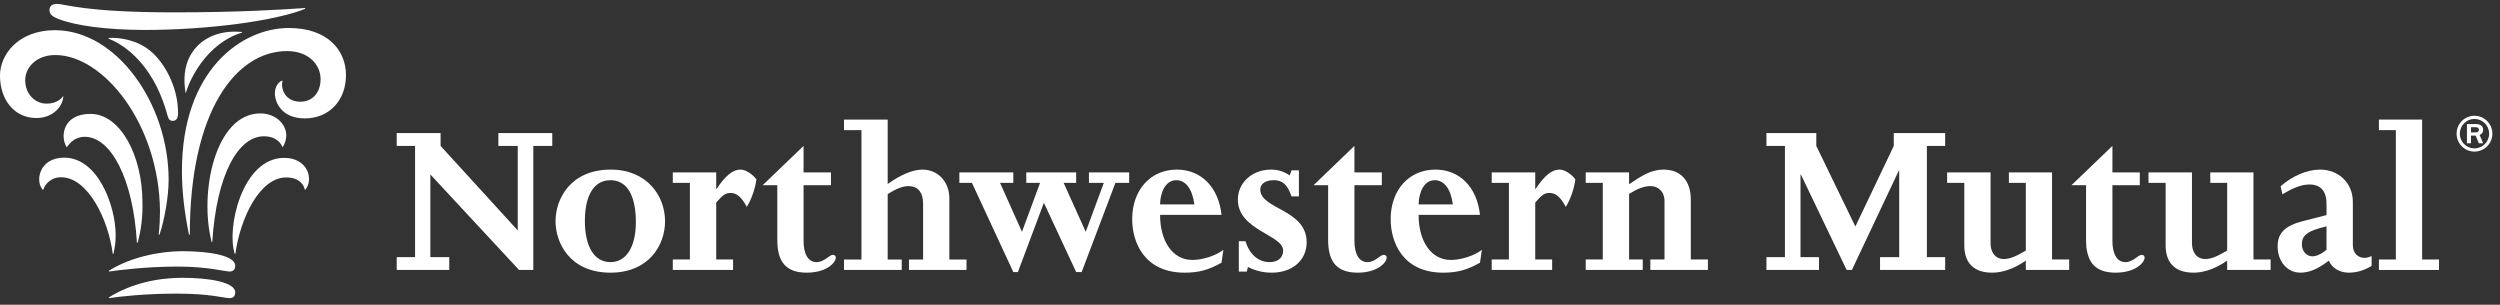
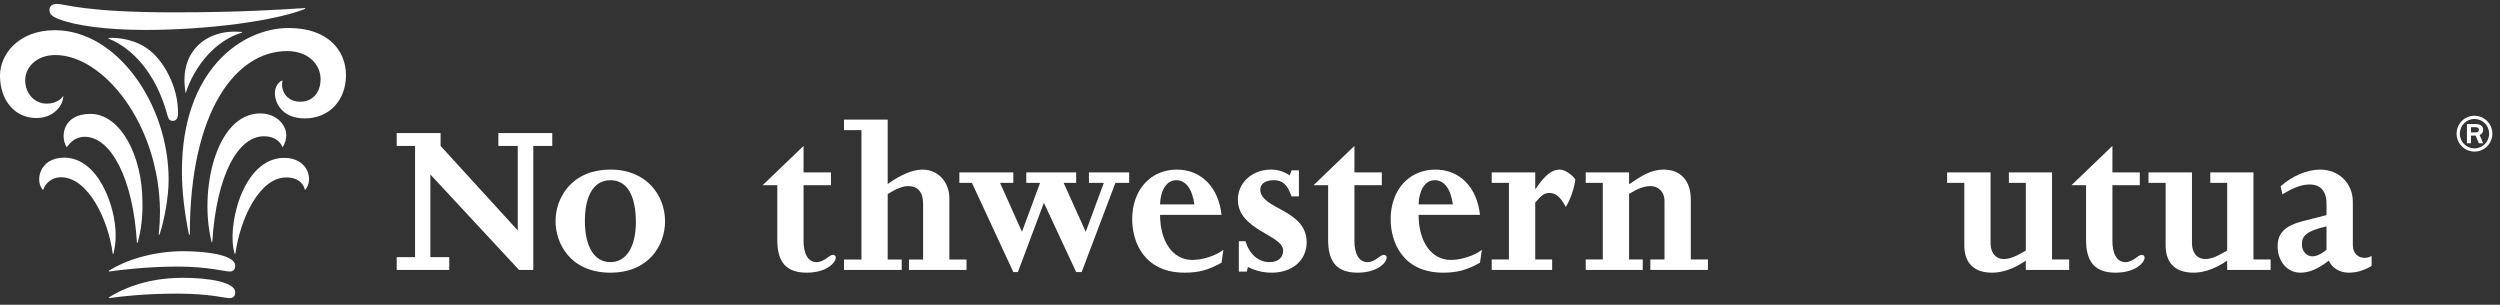
<svg xmlns="http://www.w3.org/2000/svg" width="402" height="49" viewBox="0 0 402 49" fill="none">
  <rect x="0" y="0" width="402" height="49" fill="#333333" stroke="none" />
  <g clip-path="url(#clip0_3898_14674)">
    <path fill-rule="evenodd" clip-rule="evenodd" d="M66.742 23.463H63.791V21.392H70.845V23.463L83.254 37.053V23.463H80.137V21.392H88.804V23.463H85.756V43.409H83.461L69.202 28.055V41.35H72.24V43.409H63.791V41.35H66.742V23.463Z" fill="white" />
    <path fill-rule="evenodd" clip-rule="evenodd" d="M89.33 35.575C89.33 39.003 91.596 43.845 98.162 43.845C104.29 43.845 106.941 39.476 106.941 35.575C106.941 31.501 104.039 27.271 98.2 27.271C91.805 27.271 89.33 31.911 89.33 35.575ZM94.048 35.505C94.048 31.801 95.285 28.975 98.162 28.975C100.845 28.975 102.247 31.461 102.247 35.729C102.247 39.773 100.651 42.15 98.162 42.15C95.576 42.15 94.048 39.7 94.048 35.505Z" fill="white" />
-     <path fill-rule="evenodd" clip-rule="evenodd" d="M110.936 29.404H108.185V27.724H115.166V30.371H115.236C115.898 29.371 116.523 28.598 117.153 28.081C117.771 27.539 118.442 27.272 119.105 27.272C119.865 27.272 120.926 27.939 121.636 28.829C121.45 30.259 120.859 32.02 120.088 33.267C119.215 31.655 118.48 31.026 117.45 31.026C116.566 31.026 116.122 31.5 115.166 32.566V41.726H117.878V43.408H108.185V41.726H110.936V29.404Z" fill="white" />
    <path fill-rule="evenodd" clip-rule="evenodd" d="M122.632 29.782L129.212 23.462V27.724H133.619V29.782H129.212V38.749C129.212 40.764 129.91 42.151 131.306 42.151C132.551 42.151 133.332 40.98 133.921 40.98C134.206 40.98 134.392 41.127 134.392 41.434C134.392 42.194 132.961 43.844 129.731 43.844C126.457 43.844 124.988 42.194 124.988 38.561V29.782H122.632Z" fill="white" />
    <path fill-rule="evenodd" clip-rule="evenodd" d="M142.741 29.584C144.684 28.201 146.675 27.272 148.324 27.272C150.83 27.272 152.657 29.232 152.657 31.912V41.728H155.416V43.408H146.163V41.728H148.435V32.754C148.435 30.914 147.585 29.924 146.05 29.924C145.171 29.924 143.997 30.398 142.741 31.205V41.728H144.994V43.408H135.715V41.728H138.523V20.925H135.715V19.228H142.741V29.584Z" fill="white" />
    <path fill-rule="evenodd" clip-rule="evenodd" d="M154.266 29.404V27.724H162.942V29.404H160.808L164.333 37.273L167.242 29.404H165.025V27.724H173.047V29.404H171.032L174.586 37.273L177.495 29.404H175.101V27.724H181.571V29.404H179.36L173.931 43.747H173.047L167.856 32.606L163.677 43.747H162.942L156.289 29.404H154.266Z" fill="white" />
    <path fill-rule="evenodd" clip-rule="evenodd" d="M196.423 34.551C195.944 30.108 193.151 27.271 189.25 27.271C184.993 27.271 182.056 30.542 182.056 35.248C182.056 38.963 184.007 43.845 190.504 43.845C192.75 43.845 194.363 43.408 196.423 42.239L196.716 40.174C195.503 41.126 193.373 41.8 191.726 41.8C188.596 41.8 186.54 38.846 186.54 34.551H196.423ZM186.54 32.862C186.573 30.914 187.415 28.975 189.147 28.975C190.654 28.975 191.726 30.372 192.054 32.862H186.54Z" fill="white" />
    <path fill-rule="evenodd" clip-rule="evenodd" d="M199.201 38.781H200.267C200.932 40.917 202.354 42.151 204.157 42.151C205.364 42.151 206.329 41.54 206.329 40.288C206.329 37.749 199.048 37.054 199.048 32.094C199.048 29.371 201.359 27.272 204.378 27.272C205.487 27.272 206.365 27.539 207.384 28.201L207.677 27.389H208.864V31.576H207.677C207.023 29.702 206.246 28.974 204.824 28.974C203.493 28.974 202.651 29.561 202.651 30.477C202.651 33.673 210.111 33.628 210.111 38.964C210.111 41.864 207.794 43.844 204.524 43.844C203.158 43.844 201.879 43.556 200.667 42.928L200.486 43.678H199.201V38.781Z" fill="white" />
    <path fill-rule="evenodd" clip-rule="evenodd" d="M211.217 29.782L217.792 23.462V27.724H222.198V29.782H217.792V38.749C217.792 40.764 218.491 42.151 219.884 42.151C221.14 42.151 221.906 40.98 222.498 40.98C222.789 40.98 222.977 41.127 222.977 41.434C222.977 42.194 221.539 43.844 218.312 43.844C215.036 43.844 213.562 42.194 213.562 38.561V29.782H211.217Z" fill="white" />
    <path fill-rule="evenodd" clip-rule="evenodd" d="M237.983 34.551C237.511 30.108 234.718 27.271 230.83 27.271C226.557 27.271 223.619 30.542 223.619 35.248C223.619 38.963 225.567 43.845 232.071 43.845C234.31 43.845 235.934 43.408 237.983 42.239L238.285 40.174C237.063 41.126 234.94 41.8 233.289 41.8C230.165 41.8 228.109 38.846 228.109 34.551H237.983ZM228.109 32.862C228.151 30.914 228.983 28.975 230.709 28.975C232.218 28.975 233.289 30.372 233.618 32.862H228.109Z" fill="white" />
    <path fill-rule="evenodd" clip-rule="evenodd" d="M242.634 29.404H239.868V27.724H246.866V30.371H246.929C247.598 29.371 248.223 28.598 248.844 28.081C249.469 27.539 250.125 27.272 250.796 27.272C251.563 27.272 252.633 27.939 253.316 28.829C253.144 30.259 252.559 32.02 251.782 33.267C250.906 31.655 250.172 31.026 249.128 31.026C248.253 31.026 247.813 31.5 246.866 32.566V41.726H249.585V43.408H239.868V41.726H242.634V29.404Z" fill="white" />
    <path fill-rule="evenodd" clip-rule="evenodd" d="M257.73 29.404H254.985V27.724H261.956V29.623C264.052 28.201 265.553 27.272 267.512 27.272C270.265 27.272 271.882 29.084 271.882 32.094V41.726H274.634V43.408H265.374V41.726H267.653V32.351C267.653 30.763 266.59 29.924 265.414 29.924C264.39 29.924 263.399 30.293 261.956 31.175V41.726H264.151V43.408H254.985V41.726H257.73V29.404Z" fill="white" />
-     <path fill-rule="evenodd" clip-rule="evenodd" d="M287.016 23.463H284.044V21.392H292.062V23.463L298.341 36.421L304.52 23.463V21.392H312.782V23.463H309.843V41.35H312.782V43.409H302.31V41.35H305.393V27.454H305.32L297.784 43.409H296.941L289.591 28.081H289.522V41.35H292.498V43.409H284.044V41.35H287.016V23.463Z" fill="white" />
    <path fill-rule="evenodd" clip-rule="evenodd" d="M332.725 41.727V43.409H325.751V41.91C323.688 43.335 321.849 43.845 320.342 43.845C316.889 43.845 315.859 41.747 315.859 39.438V29.405H313.097V27.725H320.083V39.114C320.083 40.582 320.844 41.649 322.215 41.649C323.171 41.649 324.167 41.23 325.751 40.289V29.405H323.028V27.725H329.968V41.727H332.725Z" fill="white" />
    <path fill-rule="evenodd" clip-rule="evenodd" d="M333.089 29.782L339.676 23.462V27.724H344.081V29.782H339.676V38.749C339.676 40.764 340.367 42.151 341.767 42.151C343.021 42.151 343.785 40.98 344.379 40.98C344.667 40.98 344.853 41.127 344.853 41.434C344.853 42.194 343.415 43.844 340.189 43.844C336.919 43.844 335.438 42.194 335.438 38.561V29.782H333.089Z" fill="white" />
    <path fill-rule="evenodd" clip-rule="evenodd" d="M365.115 41.727V43.409H358.128V41.91C356.063 43.335 354.232 43.845 352.729 43.845C349.271 43.845 348.234 41.747 348.234 39.438V29.405H345.479V27.725H352.469V39.114C352.469 40.582 353.249 41.649 354.603 41.649C355.553 41.649 356.541 41.23 358.128 40.289V29.405H355.414V27.725H362.356V41.727H365.115Z" fill="white" />
    <path fill-rule="evenodd" clip-rule="evenodd" d="M381.356 41.166C380.908 41.386 380.57 41.464 380.169 41.464C379.213 41.464 378.337 40.725 378.337 39.439V32.463C378.337 29.456 376.093 27.272 373.05 27.272C370.978 27.272 368.56 28.313 366.723 29.955L367.014 31.247C368.893 30.107 370.177 29.666 371.386 29.666C373.149 29.666 374.105 30.73 374.105 32.754V34.584L370.327 35.549C367.467 36.282 366.242 37.46 366.242 39.589C366.242 42.048 367.783 43.844 369.917 43.844C371.323 43.844 372.685 43.271 374.479 41.91C374.956 43.079 376.201 43.844 377.661 43.844C378.962 43.844 380.169 43.48 381.356 42.756V41.166ZM374.105 36.4V40.174C373.341 40.799 372.494 41.22 371.834 41.22C370.88 41.22 370.141 40.36 370.141 39.301C370.141 37.86 370.978 37.124 374.105 36.4Z" fill="white" />
-     <path fill-rule="evenodd" clip-rule="evenodd" d="M385.252 20.924H382.529V19.227H389.478V41.727H392.194V43.409H382.529V41.727H385.252V20.924Z" fill="white" />
    <path fill-rule="evenodd" clip-rule="evenodd" d="M13.646 21.998C17.787 21.998 21.406 28.654 22.016 39.013L22.139 39.025C22.712 36.938 22.963 34.734 22.904 32.539C22.904 24.988 19.339 18.312 14.549 18.312C10.048 18.312 9.656 22.043 10.729 23.684C11.159 23.109 11.953 21.998 13.646 21.998ZM18.235 40.819C18.455 39.856 18.598 39.114 18.598 37.807C18.598 33.099 15.761 25.35 10.325 25.35C6.189 25.35 5.609 29.303 6.937 30.564C7.204 29.679 8.122 28.503 9.812 28.503C14.188 28.503 17.454 35.412 18.13 40.819H18.235ZM45.43 23.684C45.862 23.082 46.034 22.304 46.034 21.778C46.034 19.975 44.346 18.238 41.862 18.238C34.644 18.238 31.968 30.868 34.035 38.926H34.131C34.844 27.858 38.382 21.915 42.427 21.915C44.531 21.915 45.255 23.165 45.43 23.684ZM45.701 25.384C38.881 25.384 36.38 36.846 37.755 40.828H37.844C38.642 35.02 41.786 28.53 46.034 28.53C48.316 28.53 48.941 29.95 49.028 30.579C50.486 29.032 49.615 25.384 45.701 25.384ZM29.296 44.67C25.214 44.67 20.97 45.647 17.492 47.831L17.537 47.94C19.225 47.68 23.343 47.214 28.394 47.214C33.97 47.214 35.977 47.94 36.908 47.94C37.536 47.94 37.824 47.586 37.824 47.004C37.824 45.4 33.762 44.67 29.296 44.67ZM29.296 40.391C25.812 40.391 21.043 41.302 17.492 43.544L17.537 43.66C18.95 43.461 23.464 42.865 28.568 42.865C33.404 42.865 36.176 43.66 36.908 43.66C37.536 43.66 37.824 43.3 37.824 42.727C37.824 41.11 33.762 40.391 29.296 40.391ZM45.445 12.948C44.926 13.039 44.198 13.824 44.198 14.999C44.198 16.34 45.186 19.039 49.013 19.039C52.963 19.039 55.633 16.105 55.633 12.085C55.633 8.146 52.753 4.5 46.438 4.5C38.917 4.5 29.251 11.214 29.251 27.536C29.258 30.651 29.632 34.053 30.387 37.73H30.521C30.521 17.673 38.041 8.214 46.167 8.214C49.651 8.214 51.55 10.424 51.55 12.726C51.55 14.842 50.292 16.354 48.292 16.354C45.83 16.354 45.071 14.227 45.445 12.948ZM10.182 15.396C9.898 15.895 9.042 16.665 7.504 16.665C5.609 16.665 4.052 15.105 4.052 12.88C4.052 10.89 5.804 8.85 8.905 8.85C16.596 8.85 25.615 19.908 25.727 33.992C25.727 34.882 25.67 36.449 25.516 37.724L25.642 37.75C26.468 35.332 27.115 31.56 27.115 28.913C27.115 16.641 18.728 4.854 8.84 4.854C2.973 4.854 -0.001 8.744 -0.001 12.151C-0.001 16.032 2.288 18.979 5.846 18.979C8.637 18.979 10.182 16.956 10.182 15.396ZM9.136 0.626C8.372 0.626 7.952 1.025 7.952 1.591C7.952 2.294 8.406 2.646 9.309 3.016C12.047 4.133 17.275 4.809 23.187 4.816C33.654 4.816 44.346 3.327 49.084 1.417L49.051 1.294C45.197 1.547 38.559 1.988 27.952 1.988C13.508 1.988 10.484 0.626 9.136 0.626ZM17.462 6.104L17.449 6.218C18.681 6.671 24.427 9.195 26.958 18.658C27.102 19.218 27.382 19.436 27.765 19.436C28.373 19.436 28.631 18.988 28.631 18.164C28.631 13.739 26.232 9.826 24.103 8.124C21.982 6.404 19.153 5.985 17.462 6.104ZM31.636 7.504C33.439 5.587 36.109 4.877 38.904 5.139L38.911 5.25C37.997 5.504 35.78 6.314 33.583 8.639C31.76 10.581 30.492 12.927 29.86 14.999C29.155 11.096 30.438 8.789 31.636 7.504Z" fill="white" />
    <path fill-rule="evenodd" clip-rule="evenodd" d="M397.338 21.291H398.021C398.243 21.291 398.608 21.237 398.608 20.857C398.608 20.677 398.483 20.454 398.077 20.454H397.338V21.291ZM397.338 23.036H396.682V19.952H398.118C398.301 19.952 399.291 19.952 399.291 20.872C399.291 21.457 398.875 21.627 398.718 21.696L399.291 23.036H398.595L398.091 21.808H397.338V23.036ZM397.896 23.858C399.195 23.858 400.254 22.8 400.254 21.5C400.254 20.174 399.195 19.126 397.896 19.126C396.611 19.126 395.538 20.174 395.538 21.5C395.538 22.8 396.597 23.858 397.896 23.858ZM397.896 18.613C399.461 18.613 400.772 19.883 400.772 21.5C400.772 23.08 399.488 24.375 397.896 24.375C396.306 24.375 395.02 23.08 395.02 21.5C395.02 19.883 396.319 18.613 397.896 18.613Z" fill="white" />
  </g>
  <defs>
    <clipPath id="clip0_3898_14674">
      <rect width="401.103" height="48.326" fill="white" />
    </clipPath>
  </defs>
</svg>